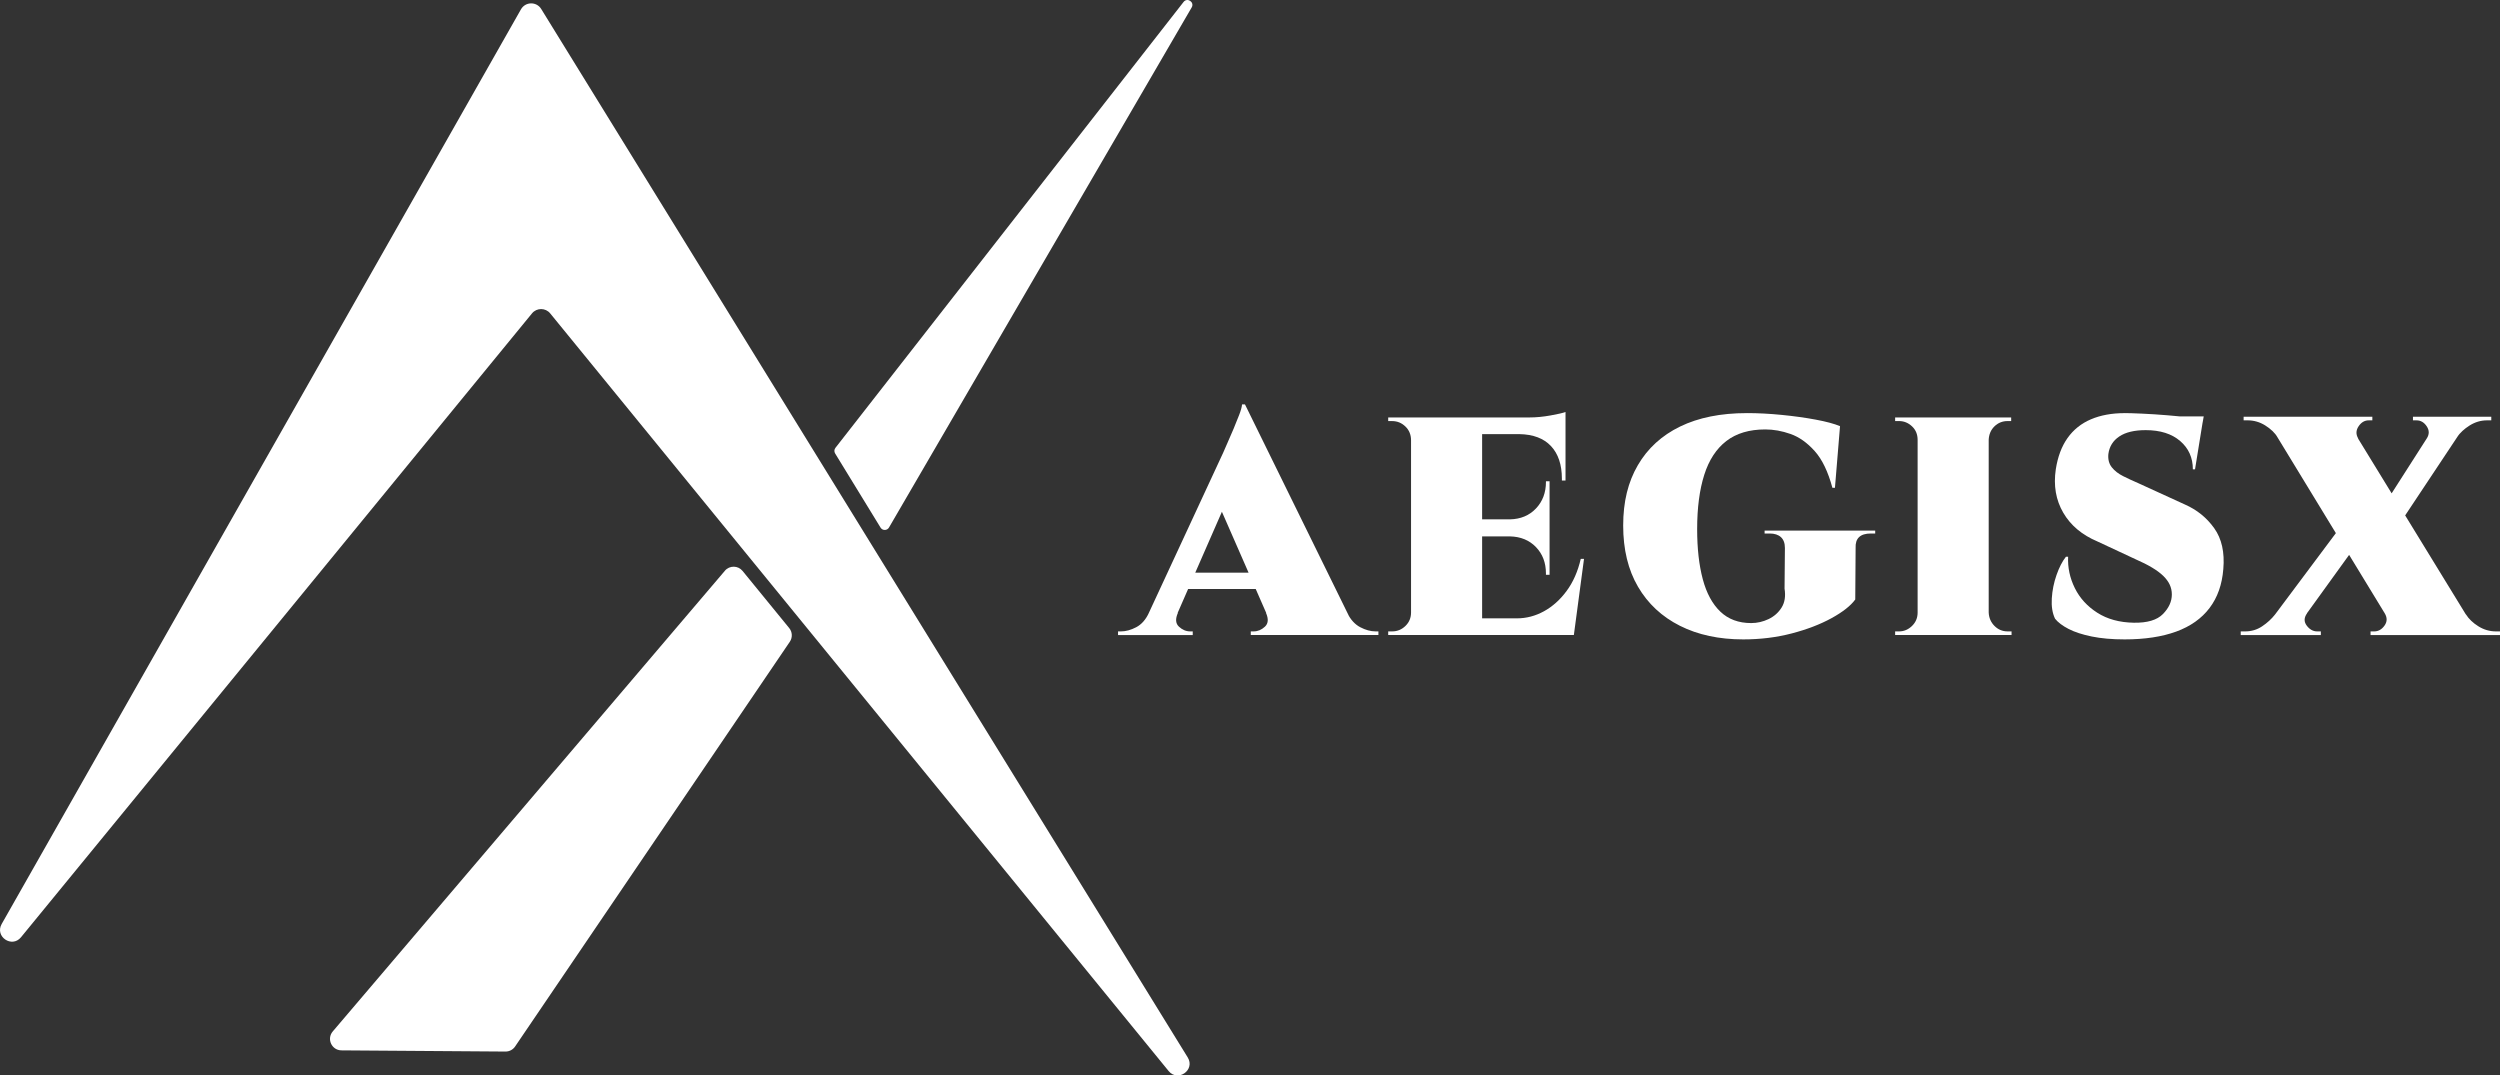
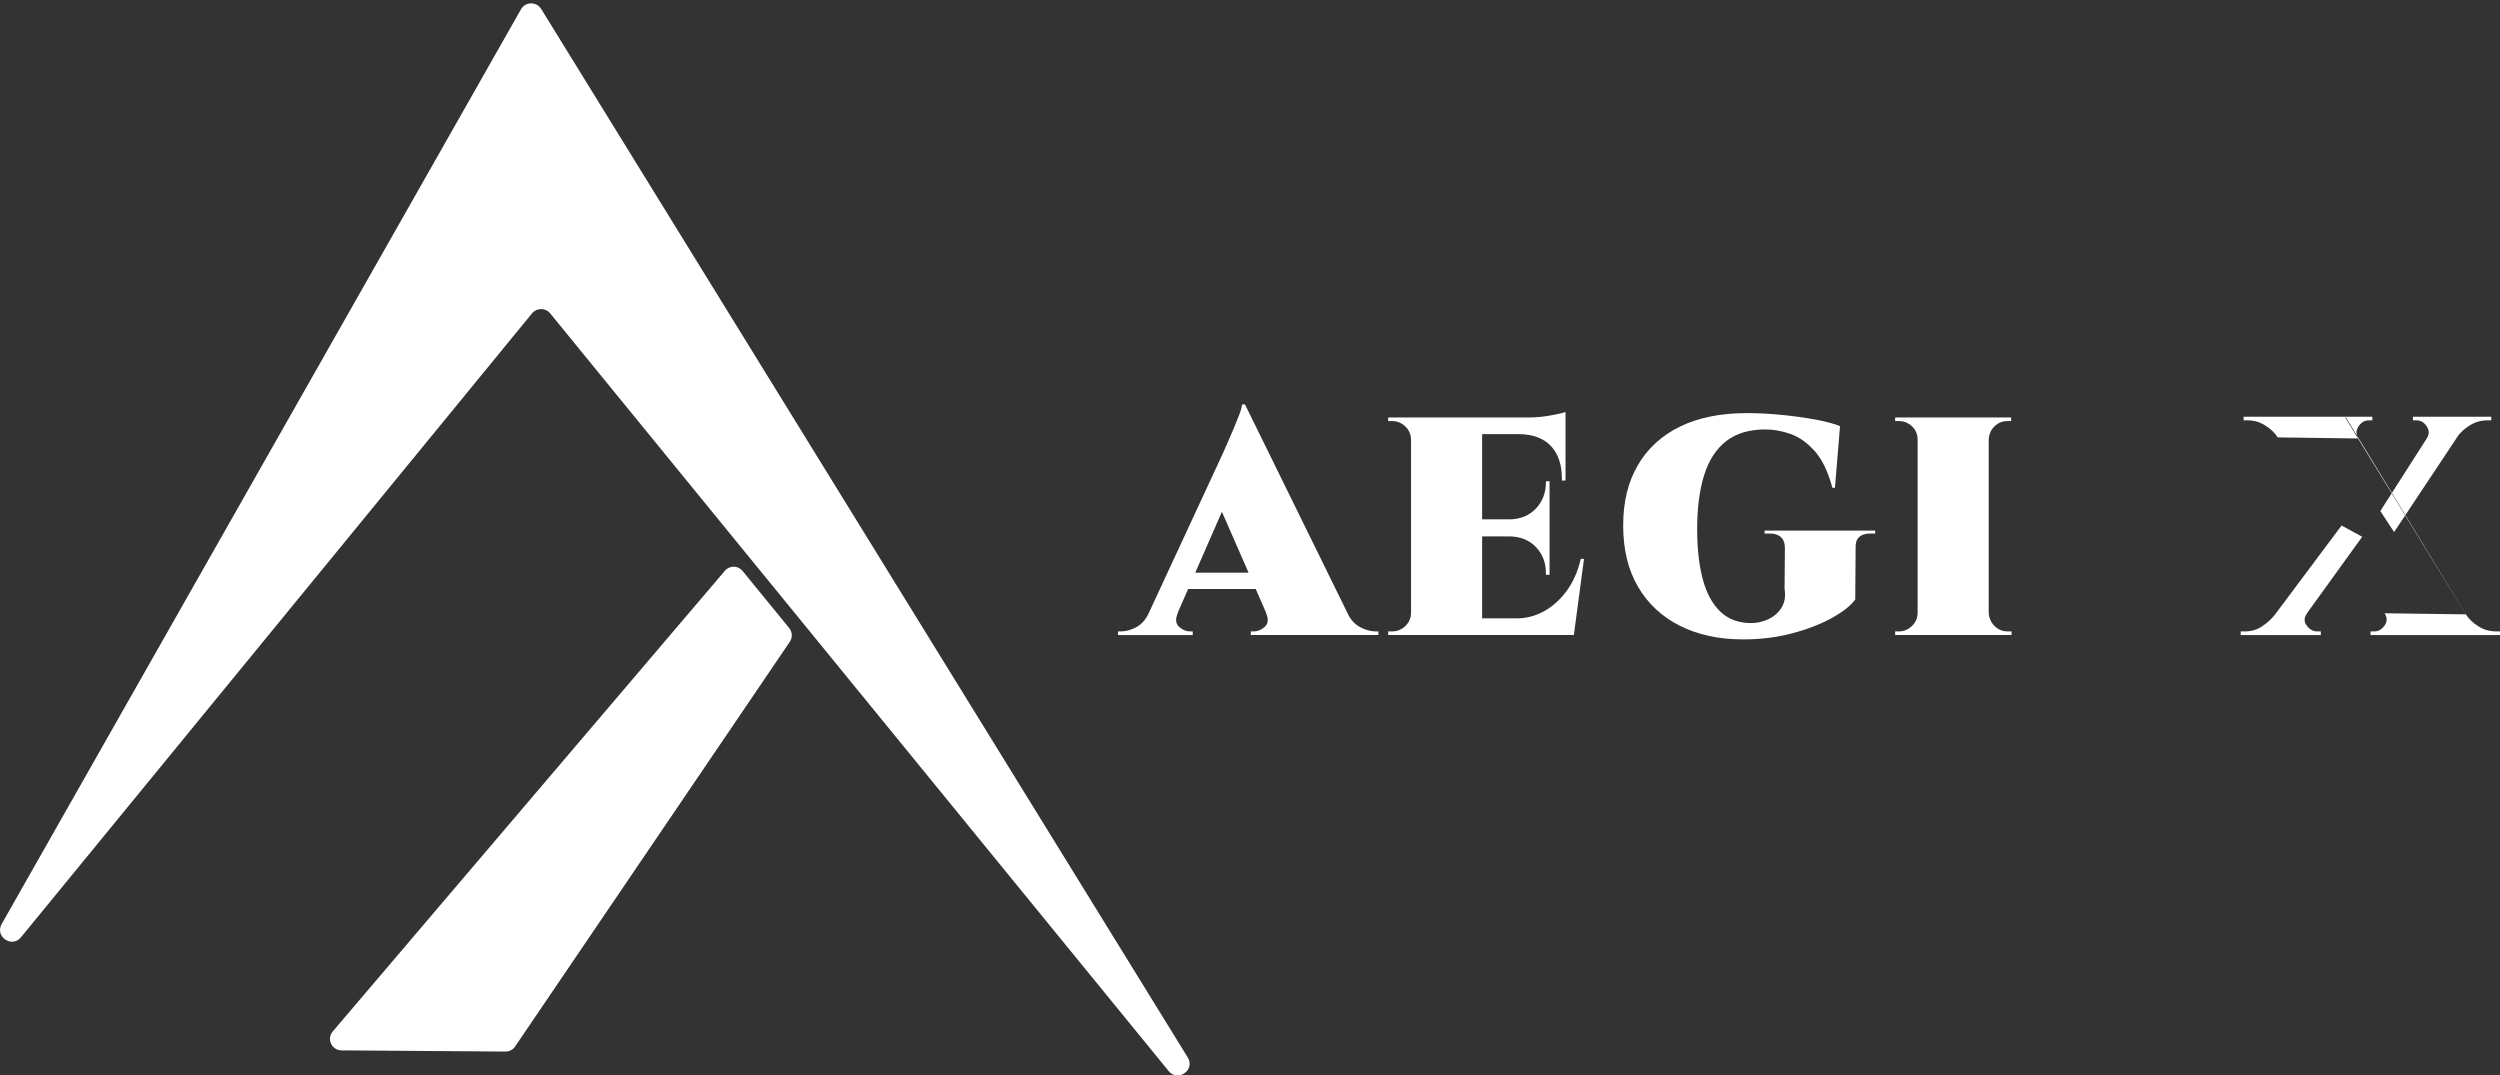
<svg xmlns="http://www.w3.org/2000/svg" id="Livello_1" data-name="Livello 1" viewBox="0 0 1885.59 811.18">
  <rect x="0" y="0" width="1885.59" height="811.18" fill="#333333" stroke="none" />
  <g>
    <path d="M888.4,462.28c-2.01,4.56-1.74,8.03.82,10.39,2.55,2.37,5.38,3.56,8.48,3.56h1.91v2.74h-56.34v-2.74h2.19c3.65,0,7.48-1.05,11.49-3.14,4.01-2.09,7.2-5.7,9.57-10.8h21.88ZM939,305.01l-.27,41.85-57.44,131.28h-22.15l63.45-136.75c.73-1.82,1.82-4.33,3.28-7.52,1.46-3.19,2.96-6.65,4.51-10.39,1.55-3.73,2.96-7.25,4.24-10.53,1.27-3.28,2-5.92,2.19-7.93h2.19ZM957.32,431.92v12.31h-68.1v-12.31h68.1ZM939,305.01l84.79,172.58h-62.08l-46.22-105.57,23.52-67.01ZM954.86,462.28h61.26c2.55,5.11,5.83,8.71,9.85,10.8,4.01,2.1,7.84,3.14,11.49,3.14h2.19v2.74h-96.27v-2.74h2.19c3.1,0,5.92-1.18,8.48-3.56,2.55-2.37,2.82-5.83.82-10.39Z" style="fill: #fff;" />
    <path d="M1065.08,332.09h-.82c0-4.19-1.42-7.66-4.24-10.39-2.83-2.73-6.15-4.1-9.98-4.1h-3.01v-2.73h17.78l.27,17.23ZM1065.08,462l-.27,16.96h-17.78v-2.74h3.01c3.83,0,7.15-1.37,9.98-4.1,2.82-2.73,4.24-6.11,4.24-10.12h.82ZM1117.87,314.86v164.1h-53.61v-164.1h53.61ZM1180.77,314.86v12.58h-63.45v-12.58h63.45ZM1168.74,391.71v12.85h-51.42v-12.85h51.42ZM1175.58,466.38l10.94,12.58h-69.2v-12.58h58.26ZM1194.72,421.52l-7.66,57.44h-50.87l7.93-12.58c7.11,0,13.9-1.78,20.38-5.33,6.47-3.56,12.17-8.66,17.09-15.32,4.92-6.65,8.48-14.72,10.67-24.21h2.46ZM1168.74,362.99v29.27h-29.81v-.55c8.02-.18,14.54-2.91,19.56-8.21,5.01-5.29,7.52-11.94,7.52-19.97v-.55h2.74ZM1168.74,404.02v29.54h-2.74v-1.09c0-8.02-2.51-14.63-7.52-19.83-5.02-5.2-11.53-7.88-19.56-8.07v-.55h29.81ZM1180.77,326.89v35.56h-2.74v-1.37c0-10.57-2.73-18.78-8.21-24.62-5.47-5.83-13.4-8.84-23.79-9.03v-.55h34.74ZM1180.77,310.75v6.56l-27.08-2.46c4.92,0,10.16-.5,15.73-1.5,5.56-1,9.34-1.87,11.35-2.6Z" style="fill: #fff;" />
    <path d="M1317.52,311.57c8.38,0,17.18.46,26.39,1.37,9.21.91,17.73,2.1,25.57,3.56,7.84,1.46,13.95,3.1,18.33,4.92l-3.83,46.5h-1.92c-3.28-12.21-7.75-21.47-13.4-27.76-5.65-6.29-11.72-10.57-18.19-12.85-6.47-2.28-12.81-3.42-19.01-3.42-12.03,0-21.84,2.92-29.4,8.75-7.57,5.84-13.13,14.36-16.68,25.57s-5.33,24.85-5.33,40.89c0,14.59,1.41,27.17,4.24,37.74,2.82,10.58,7.25,18.74,13.26,24.48,6.02,5.74,13.76,8.62,23.25,8.62,4.56,0,8.93-1,13.13-3.01,4.19-2,7.47-4.92,9.85-8.75,2.37-3.83,3.1-8.57,2.19-14.22l.27-30.63c0-3.65-1-6.38-3.01-8.21-2.01-1.82-4.83-2.74-8.48-2.74h-3.83v-2.19h83.42v2.19h-3.28c-8.03,0-11.85,3.65-11.49,10.94l-.27,38.84c-3.47,4.74-9.44,9.44-17.91,14.09s-18.46,8.48-29.95,11.49c-11.49,3.01-23.71,4.51-36.65,4.51-18.23,0-34.15-3.42-47.73-10.26-13.58-6.84-24.12-16.64-31.59-29.4-7.48-12.76-11.21-28.17-11.21-46.22s3.69-32.86,11.08-45.54c7.38-12.67,18-22.38,31.86-29.13,13.86-6.74,30.63-10.12,50.33-10.12Z" style="fill: #fff;" />
    <path d="M1447.16,331.81h-.82c0-4.19-1.42-7.61-4.24-10.26-2.83-2.64-6.06-3.97-9.71-3.97h-3.01v-2.73h17.78v16.96ZM1447.16,462v16.96h-17.78v-2.74h3.01c3.65,0,6.88-1.37,9.71-4.1,2.82-2.73,4.24-6.11,4.24-10.12h.82ZM1499.95,314.86v164.1h-53.61v-164.1h53.61ZM1499.4,331.81v-16.96h17.5v2.73h-2.73c-3.83,0-7.11,1.32-9.85,3.97-2.73,2.65-4.2,6.06-4.38,10.26h-.55ZM1499.4,462h.55c.18,4.01,1.64,7.38,4.38,10.12s6.02,4.1,9.85,4.1h3.01v2.74h-17.78v-16.96Z" style="fill: #fff;" />
-     <path d="M1602.51,311.57c2.74,0,7.11.14,13.13.41,6.02.27,12.35.68,19.01,1.23,6.65.55,12.53,1.14,17.64,1.78,5.1.64,8.21,1.23,9.3,1.78l-6.02,37.2h-1.64c0-8.75-3.19-15.86-9.57-21.33-6.38-5.47-15.04-8.21-25.98-8.21-8.57,0-15.23,1.6-19.97,4.79-4.74,3.19-7.48,7.62-8.21,13.27-.37,4.01.5,7.34,2.6,9.98,2.09,2.65,4.97,4.88,8.62,6.7,3.65,1.82,7.38,3.56,11.21,5.2l35.28,16.14c9.12,4.01,16.5,9.98,22.15,17.92,5.65,7.93,7.93,18.19,6.84,30.77-.91,11.67-4.38,21.47-10.39,29.4-6.02,7.93-14.41,13.86-25.16,17.78-10.76,3.92-23.71,5.88-38.84,5.88-9.48,0-17.78-.73-24.89-2.19-7.11-1.46-12.95-3.37-17.5-5.74-4.56-2.37-7.93-4.92-10.12-7.66-2.01-4.19-2.83-9.3-2.46-15.32.36-6.02,1.55-11.9,3.56-17.64,2-5.74,4.38-10.35,7.11-13.81h1.64c-.37,8.21,1.32,16.09,5.06,23.66,3.74,7.57,9.39,13.77,16.96,18.6,7.56,4.83,16.73,7.34,27.49,7.52,10.21.18,17.55-2,22.02-6.56,4.47-4.56,6.7-9.48,6.7-14.77s-2.14-9.75-6.43-13.95c-4.29-4.19-11.26-8.38-20.92-12.58l-28.72-13.4c-11.67-4.92-20.29-12.17-25.85-21.74-5.56-9.57-7.43-20.47-5.61-32.68,1.46-9.48,4.42-17.37,8.89-23.66,4.47-6.29,10.35-10.98,17.64-14.09,7.29-3.1,15.77-4.65,25.44-4.65ZM1662.13,314.04l-.82,4.65h-35.56v-4.65h36.38Z" style="fill: #fff;" />
-     <path d="M1740.08,462.55c-2.37,3.28-2.46,6.38-.27,9.3,2.19,2.92,4.83,4.38,7.93,4.38h2.73v2.74h-60.44v-2.74h3.28c4.74,0,9.03-1.27,12.85-3.83,3.83-2.55,7.11-5.56,9.85-9.03l24.07-.82ZM1789.31,314.31v2.73h-2.73c-3.1,0-5.65,1.5-7.66,4.51-2.01,3.01-2.1,6.06-.27,9.16l-60.72-.82c-2.19-3.46-5.33-6.47-9.44-9.03-4.1-2.55-8.53-3.83-13.26-3.83h-3.01v-2.73h97.09ZM1766.07,396.36l15.59,8.48-53.33,73.85-22.97-1.09,60.72-81.23ZM1768.8,314.86l100.38,163.83h-60.72l-99.83-163.83h60.17ZM1798.61,462.55l61.26.82c2.19,3.47,5.33,6.47,9.44,9.03,4.1,2.56,8.52,3.83,13.27,3.83h3.01v2.74h-97.64v-2.74h2.74c3.1,0,5.7-1.46,7.79-4.38,2.09-2.91,2.14-6.02.14-9.3ZM1863.16,314.86l-57.44,86.43-10.39-15.86,45.13-70.56h22.7ZM1879.02,314.31v2.73h-3.28c-4.56,0-8.89,1.28-12.99,3.83-4.1,2.56-7.34,5.56-9.71,9.03l-22.7.82c2-3.1,2-6.15,0-9.16-2.01-3.01-4.56-4.51-7.66-4.51h-2.74v-2.73h59.08Z" style="fill: #fff;" />
+     <path d="M1740.08,462.55c-2.37,3.28-2.46,6.38-.27,9.3,2.19,2.92,4.83,4.38,7.93,4.38h2.73v2.74h-60.44v-2.74h3.28c4.74,0,9.03-1.27,12.85-3.83,3.83-2.55,7.11-5.56,9.85-9.03l24.07-.82ZM1789.31,314.31v2.73h-2.73c-3.1,0-5.65,1.5-7.66,4.51-2.01,3.01-2.1,6.06-.27,9.16l-60.72-.82c-2.19-3.46-5.33-6.47-9.44-9.03-4.1-2.55-8.53-3.83-13.26-3.83h-3.01v-2.73h97.09ZM1766.07,396.36l15.59,8.48-53.33,73.85-22.97-1.09,60.72-81.23ZM1768.8,314.86l100.38,163.83l-99.83-163.83h60.17ZM1798.61,462.55l61.26.82c2.19,3.47,5.33,6.47,9.44,9.03,4.1,2.56,8.52,3.83,13.27,3.83h3.01v2.74h-97.64v-2.74h2.74c3.1,0,5.7-1.46,7.79-4.38,2.09-2.91,2.14-6.02.14-9.3ZM1863.16,314.86l-57.44,86.43-10.39-15.86,45.13-70.56h22.7ZM1879.02,314.31v2.73h-3.28c-4.56,0-8.89,1.28-12.99,3.83-4.1,2.56-7.34,5.56-9.71,9.03l-22.7.82c2-3.1,2-6.15,0-9.16-2.01-3.01-4.56-4.51-7.66-4.51h-2.74v-2.73h59.08Z" style="fill: #fff;" />
  </g>
  <path d="M1.26,696.92L392.93,7.04c3.33-5.86,11.72-6.01,15.26-.28,162.55,263.6,325.09,527.19,487.64,790.79,5.81,9.42-7.42,18.83-14.42,10.26-155.48-190.48-310.95-380.95-466.43-571.43-3.54-4.34-10.18-4.35-13.73-.01C272.78,393.22,144.3,550.07,15.83,706.92c-6.88,8.4-19.93-.55-14.57-10Z" style="fill: #fff;" />
-   <path d="M629.87,341.99c11.43,18.65,22.85,37.3,34.28,55.96,1.46,2.39,4.95,2.35,6.36-.07,76.1-130.76,152.2-261.51,228.3-392.27,2.32-3.99-3.28-7.77-6.12-4.14-87.53,112.1-175.05,224.21-262.58,336.31-.95,1.22-1.05,2.9-.24,4.21Z" style="fill: #fff;" />
  <path d="M546.75,430.48c-98.59,115.82-197.18,231.64-295.77,347.46-4.77,5.6-.82,14.22,6.53,14.28,41.25.3,82.51.6,123.76.9,2.89.02,5.61-1.4,7.23-3.8,69.07-101.76,138.14-203.51,207.21-305.27,2.15-3.17,1.97-7.38-.46-10.34-11.73-14.37-23.46-28.73-35.19-43.1-3.42-4.19-9.8-4.25-13.31-.14Z" style="fill: #fff;" />
</svg>